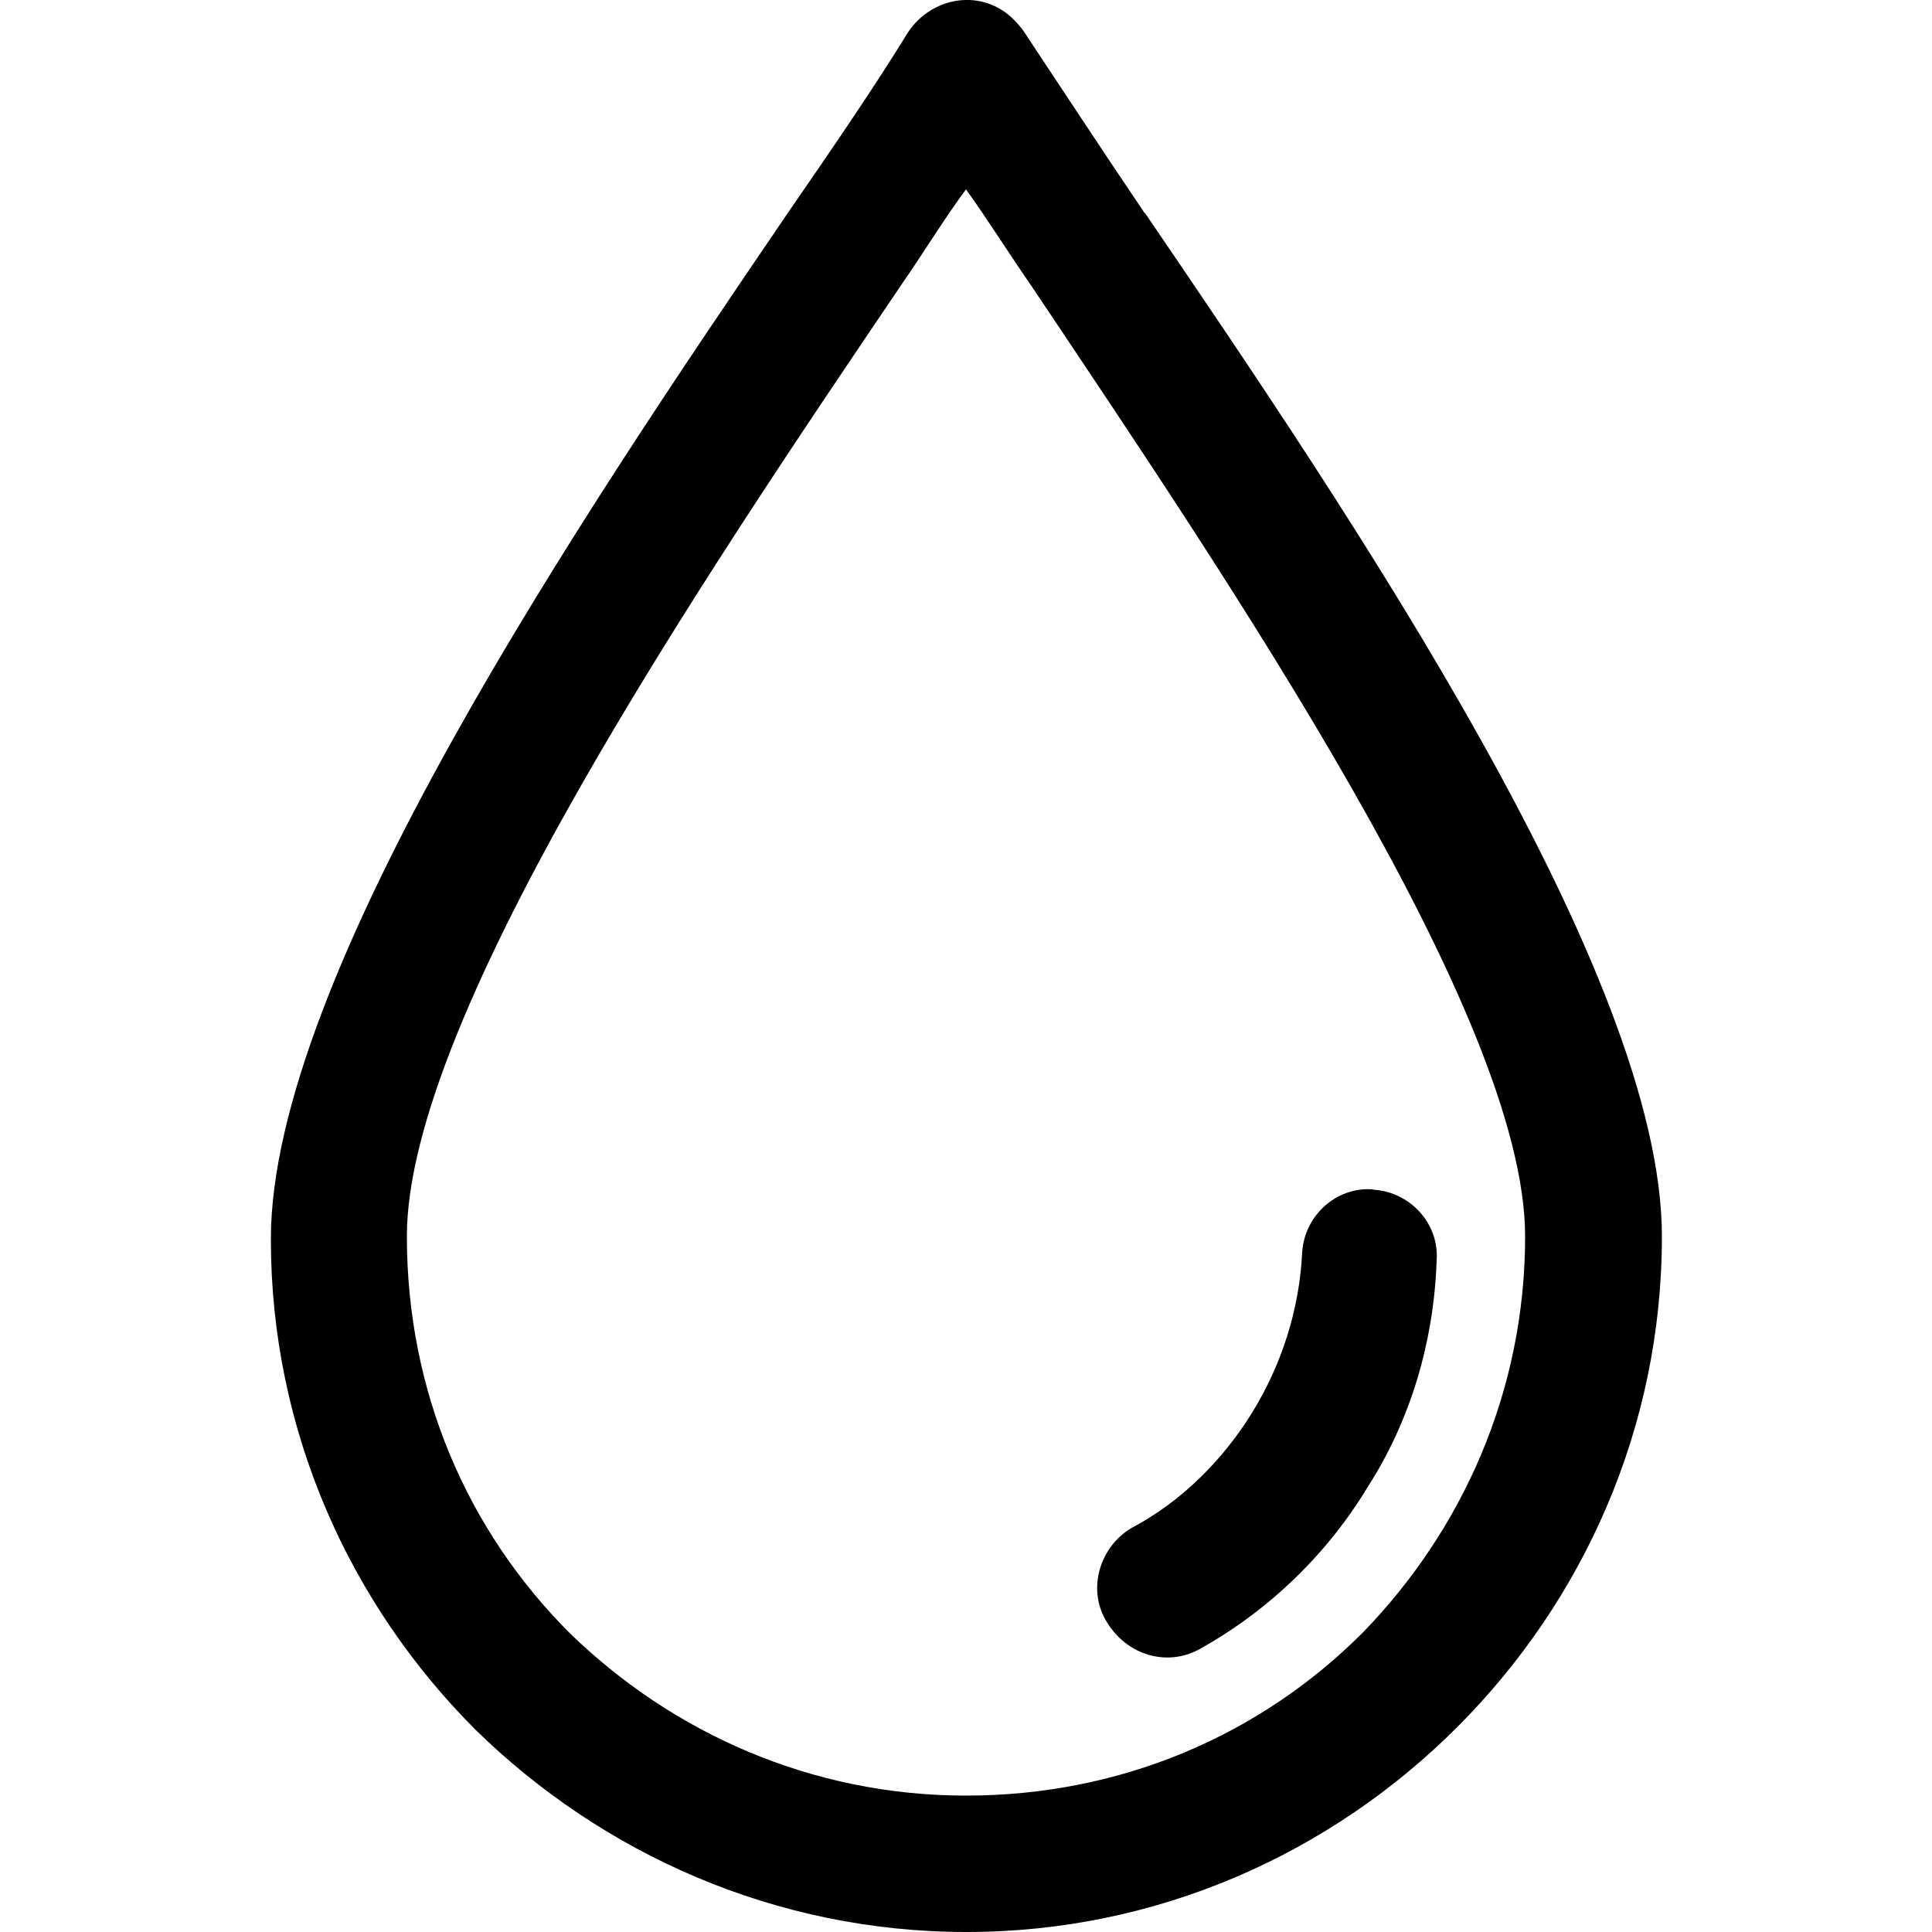
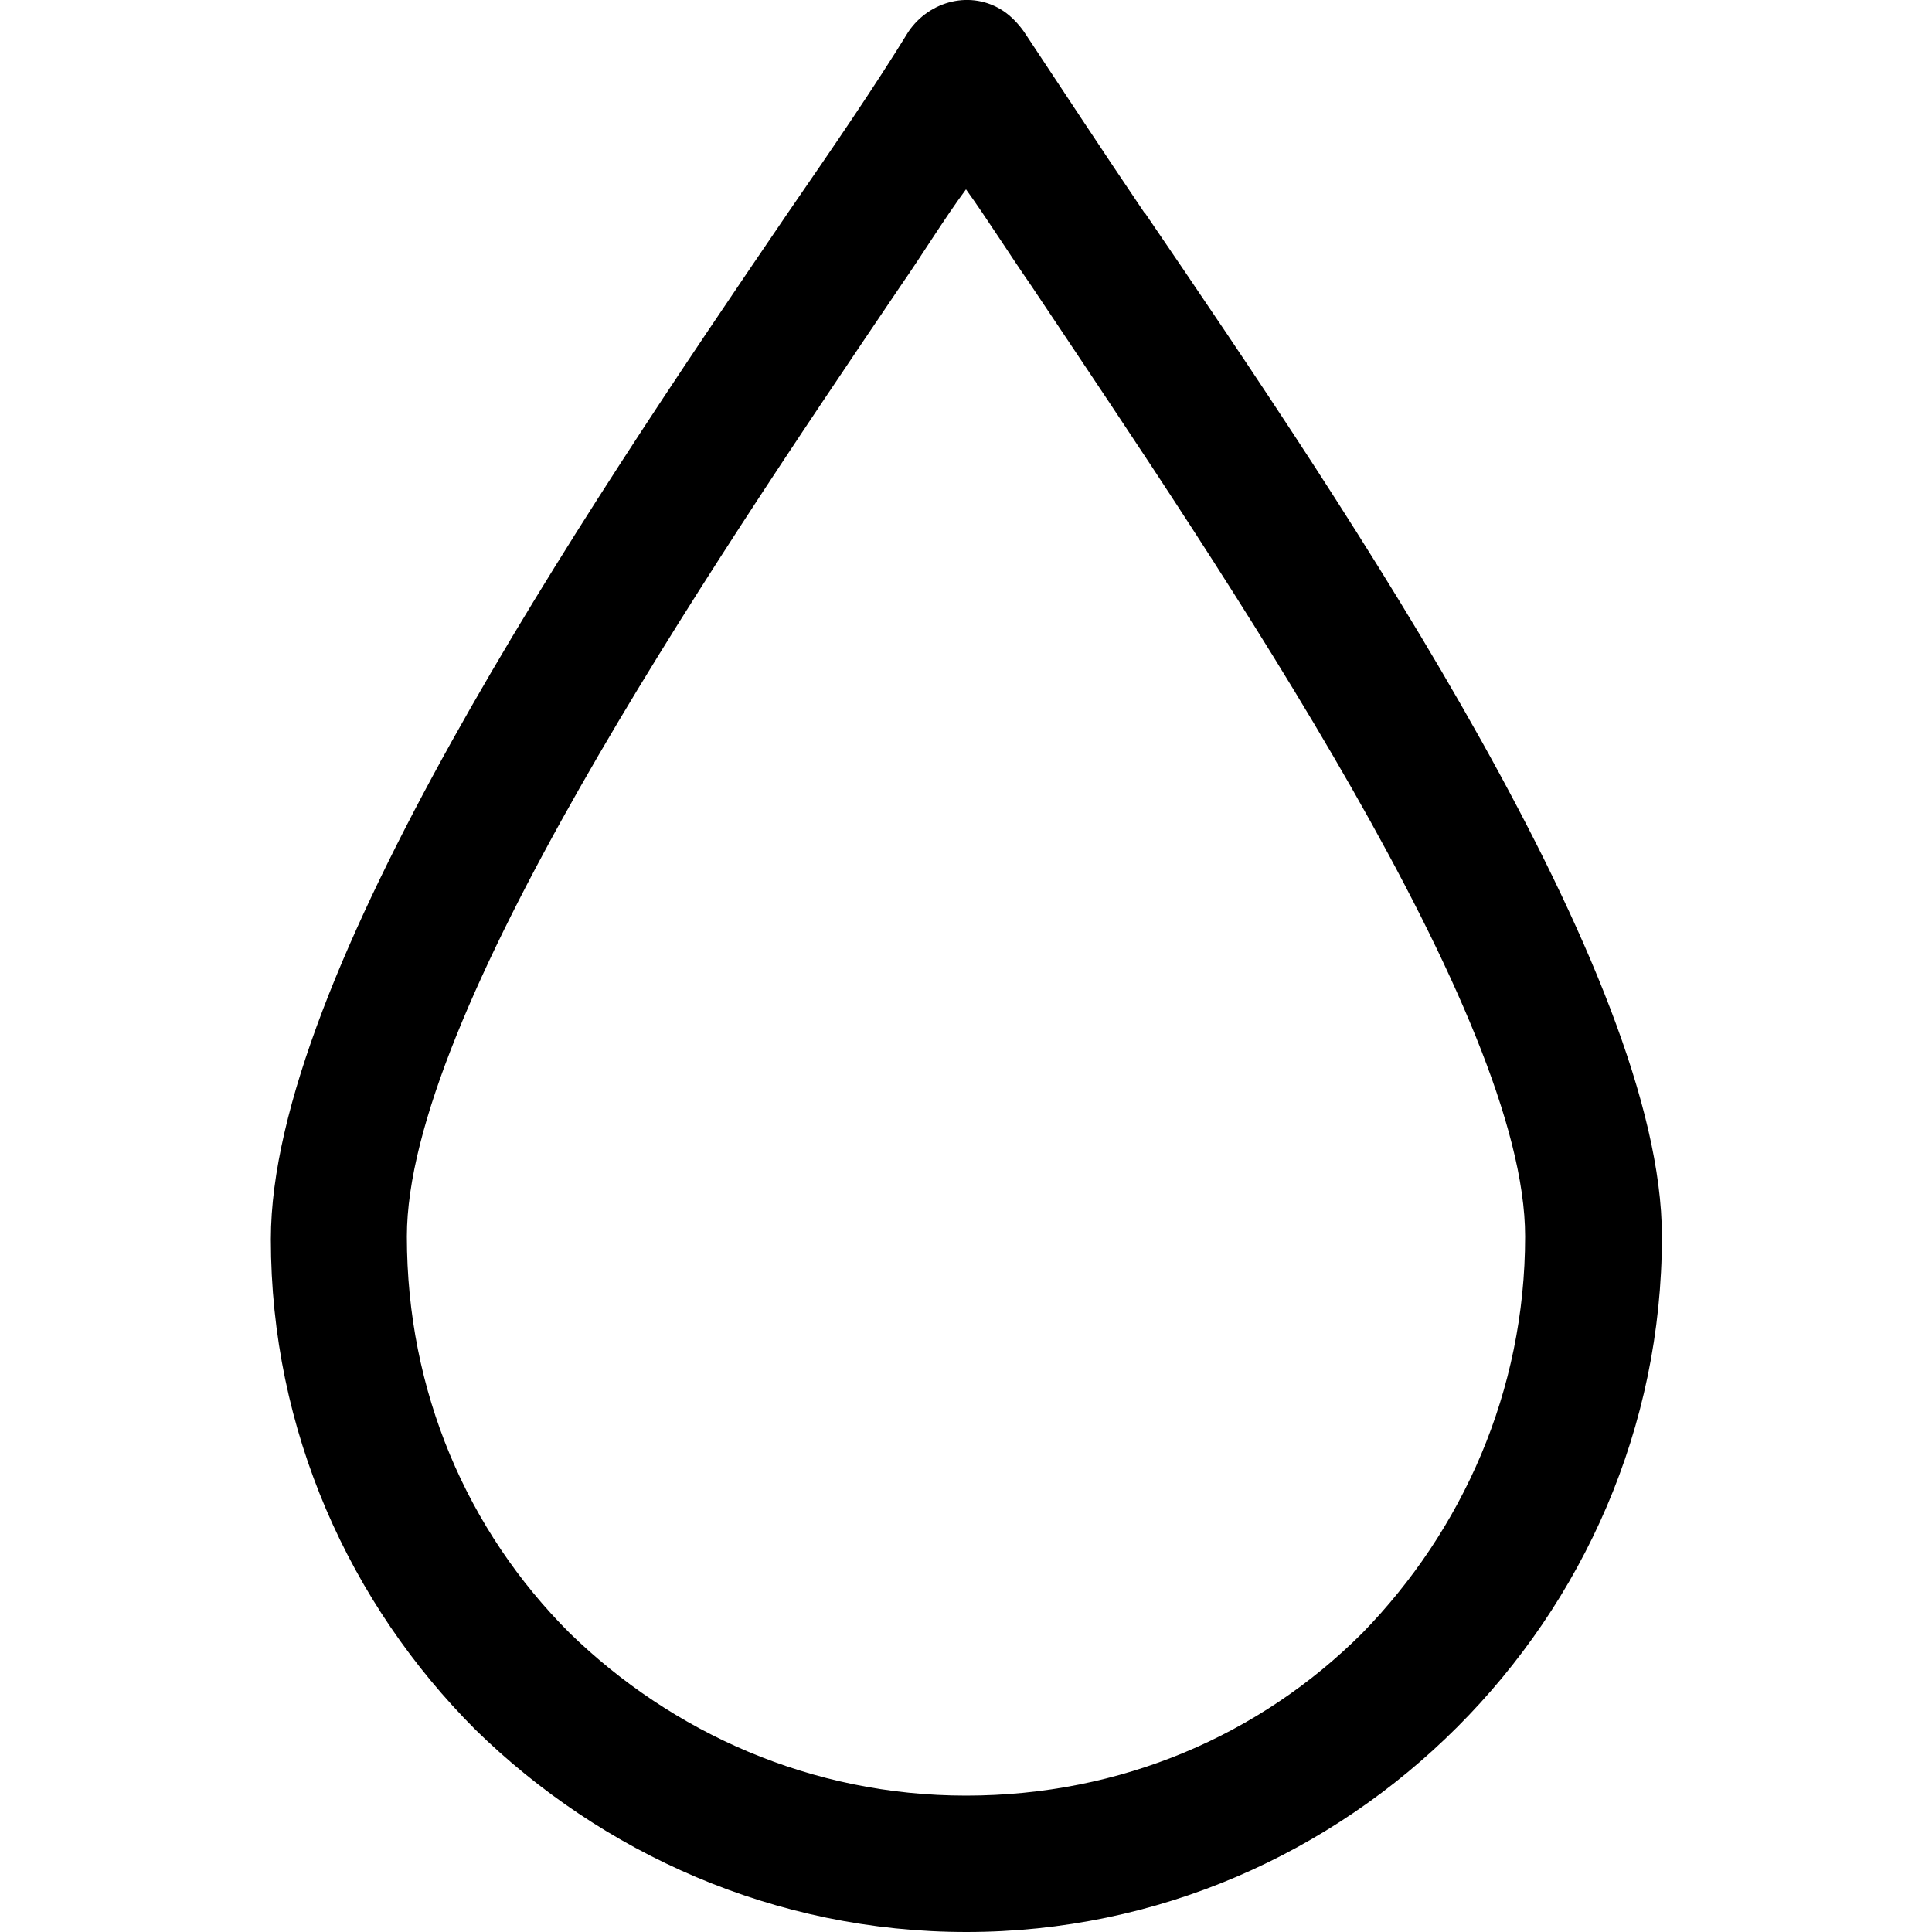
<svg xmlns="http://www.w3.org/2000/svg" id="Layer_1" data-name="Layer 1" viewBox="0 0 50 50">
  <path d="M29.62,5.51c-1.15-1.7-2.17-3.26-3.12-4.69-.14-.2-.34-.41-.54-.54-.82-.54-1.9-.27-2.45.54-.88,1.43-1.9,2.92-3.12,4.69-5.37,7.88-13.38,19.76-13.38,26.56,0,4.96,2.04,9.44,5.3,12.7,3.26,3.19,7.74,5.23,12.7,5.23s9.44-2.04,12.7-5.3c3.26-3.26,5.3-7.74,5.3-12.7,0-6.79-8.01-18.61-13.38-26.49ZM35.26,42.26c-2.65,2.65-6.25,4.21-10.26,4.21s-7.61-1.63-10.26-4.21c-2.65-2.65-4.21-6.25-4.21-10.26,0-5.71,7.67-17.05,12.77-24.59.61-.88,1.15-1.77,1.7-2.51.54.75,1.09,1.63,1.7,2.51,5.09,7.61,12.77,18.88,12.77,24.59,0,4.01-1.63,7.61-4.21,10.26Z" />
-   <path d="M35.53,30.78c-.95-.07-1.77.68-1.83,1.63-.07,1.49-.54,2.92-1.29,4.14-.75,1.22-1.83,2.31-3.12,2.99-.82.48-1.15,1.56-.68,2.38.54.95,1.63,1.22,2.45.75,1.83-1.02,3.33-2.51,4.35-4.21,1.09-1.7,1.7-3.74,1.77-5.84.07-.95-.68-1.77-1.63-1.83Z" />
</svg>